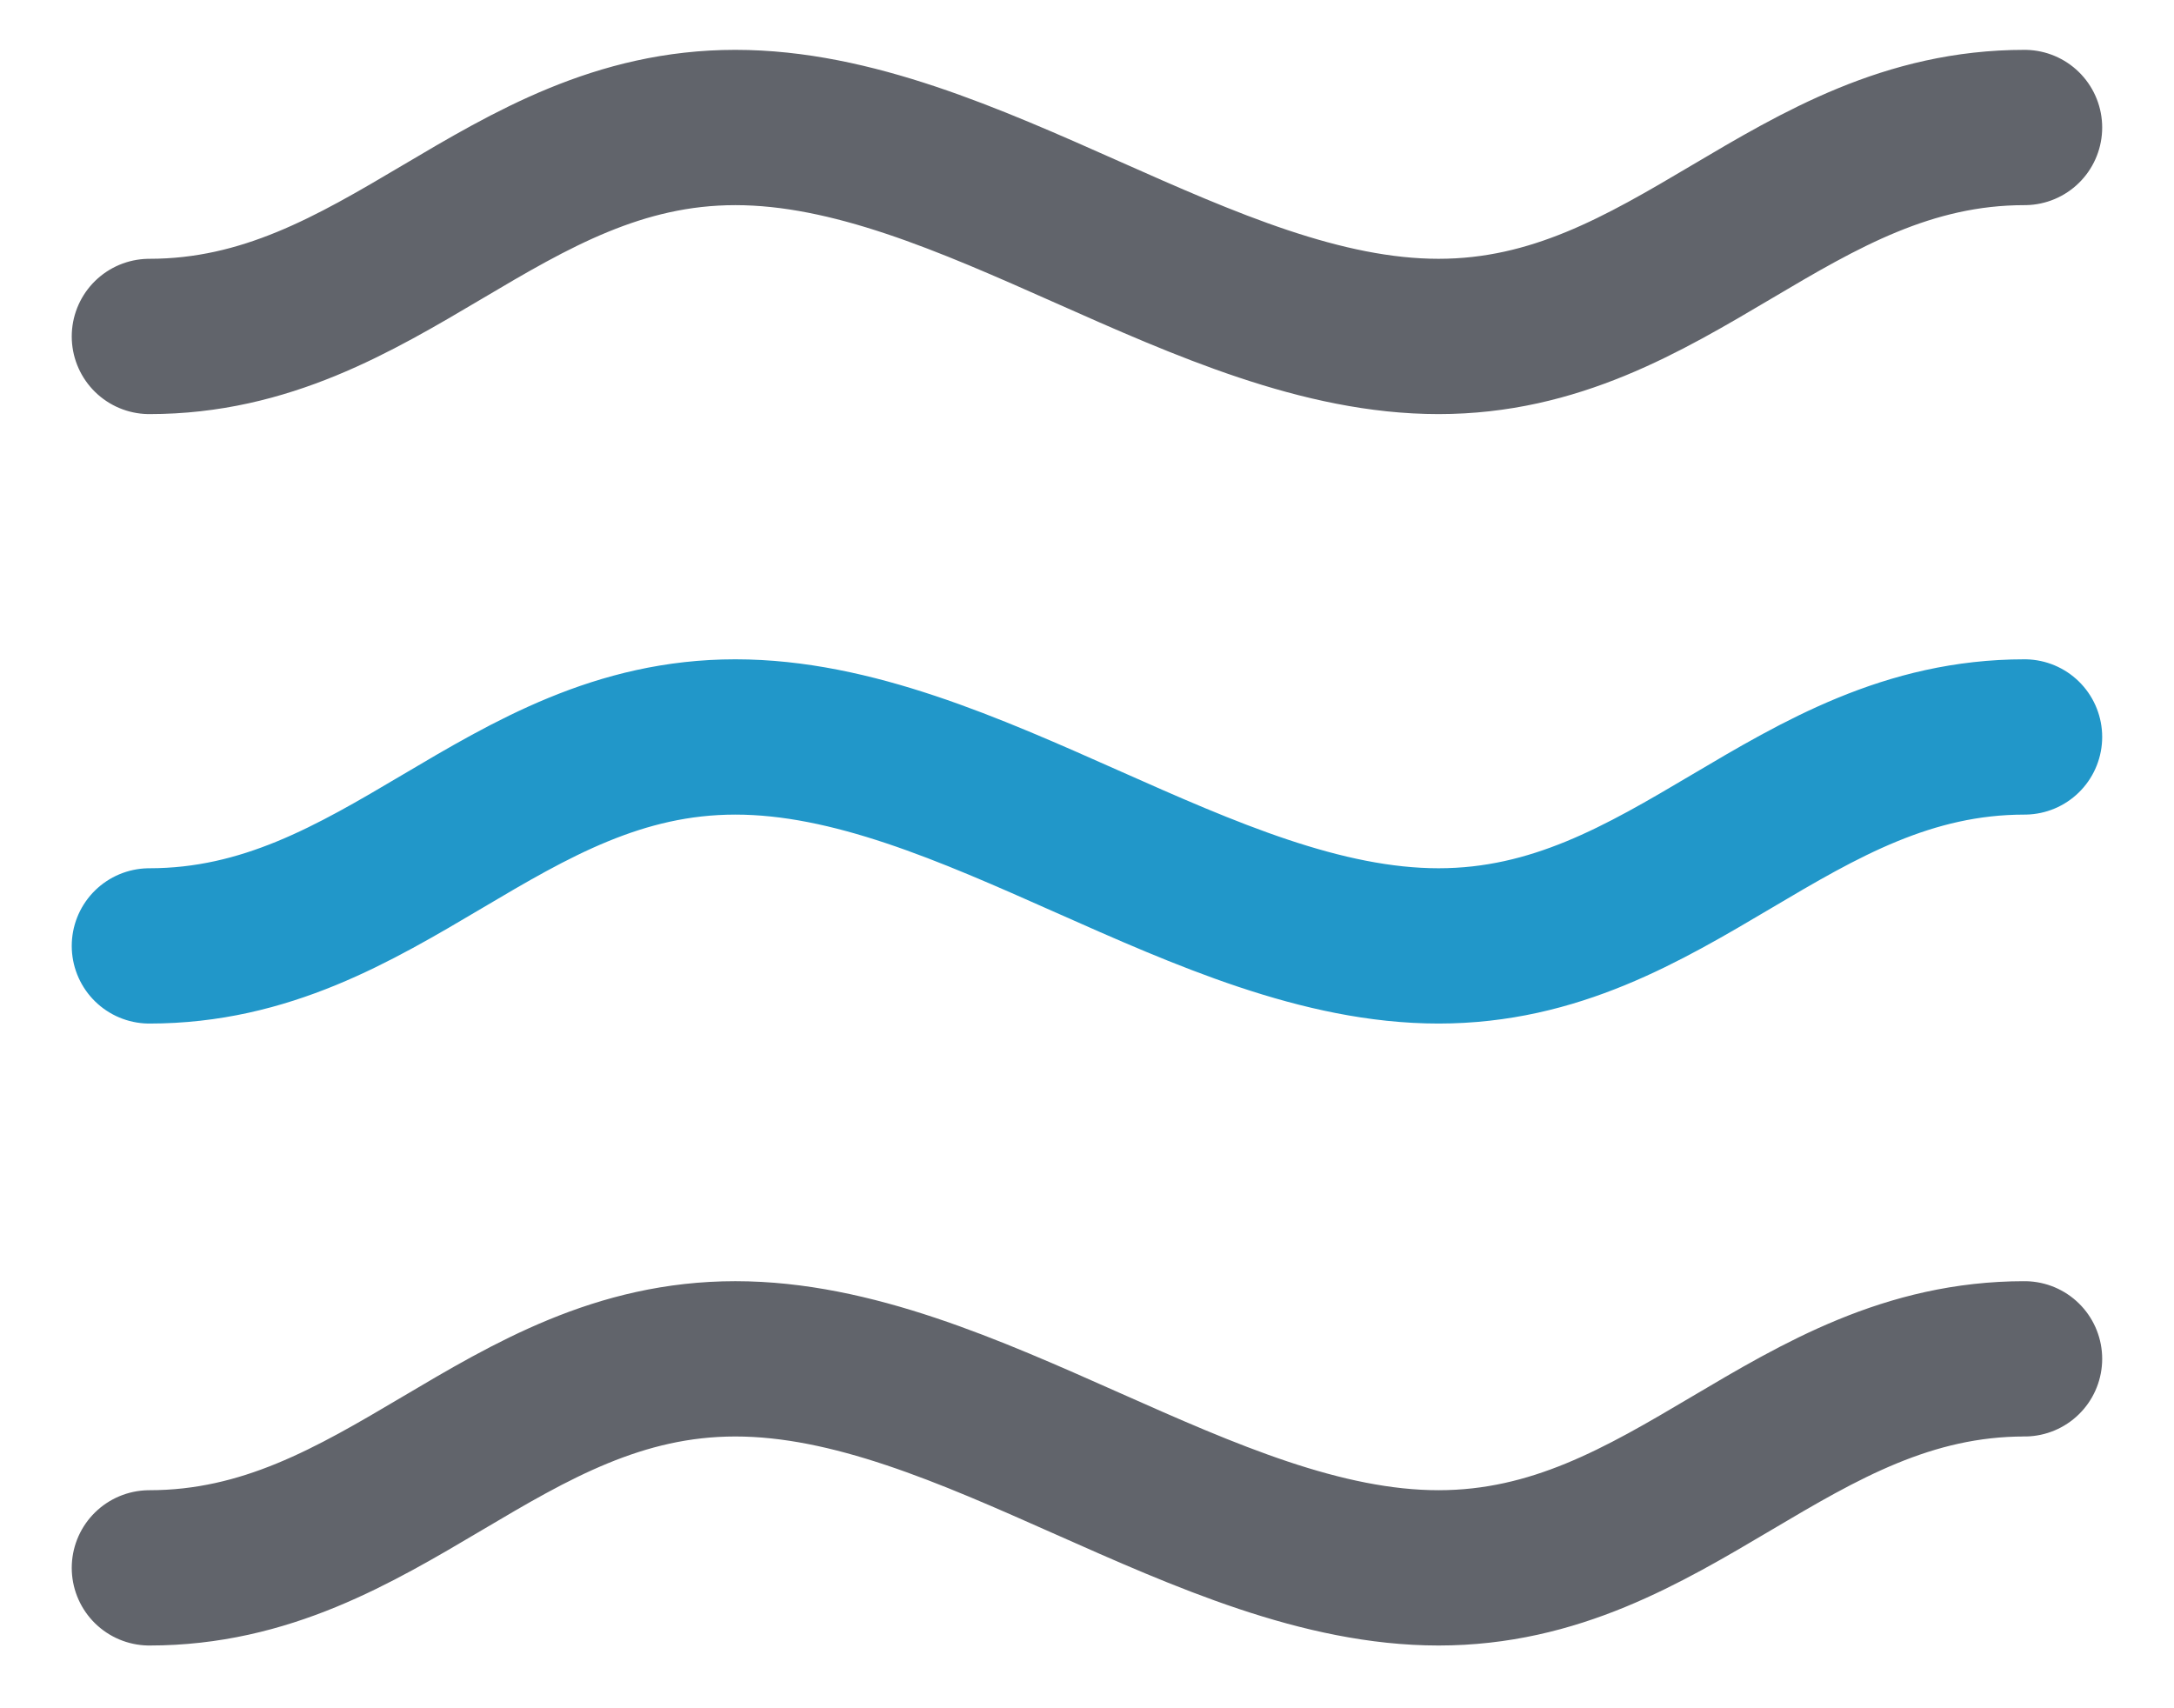
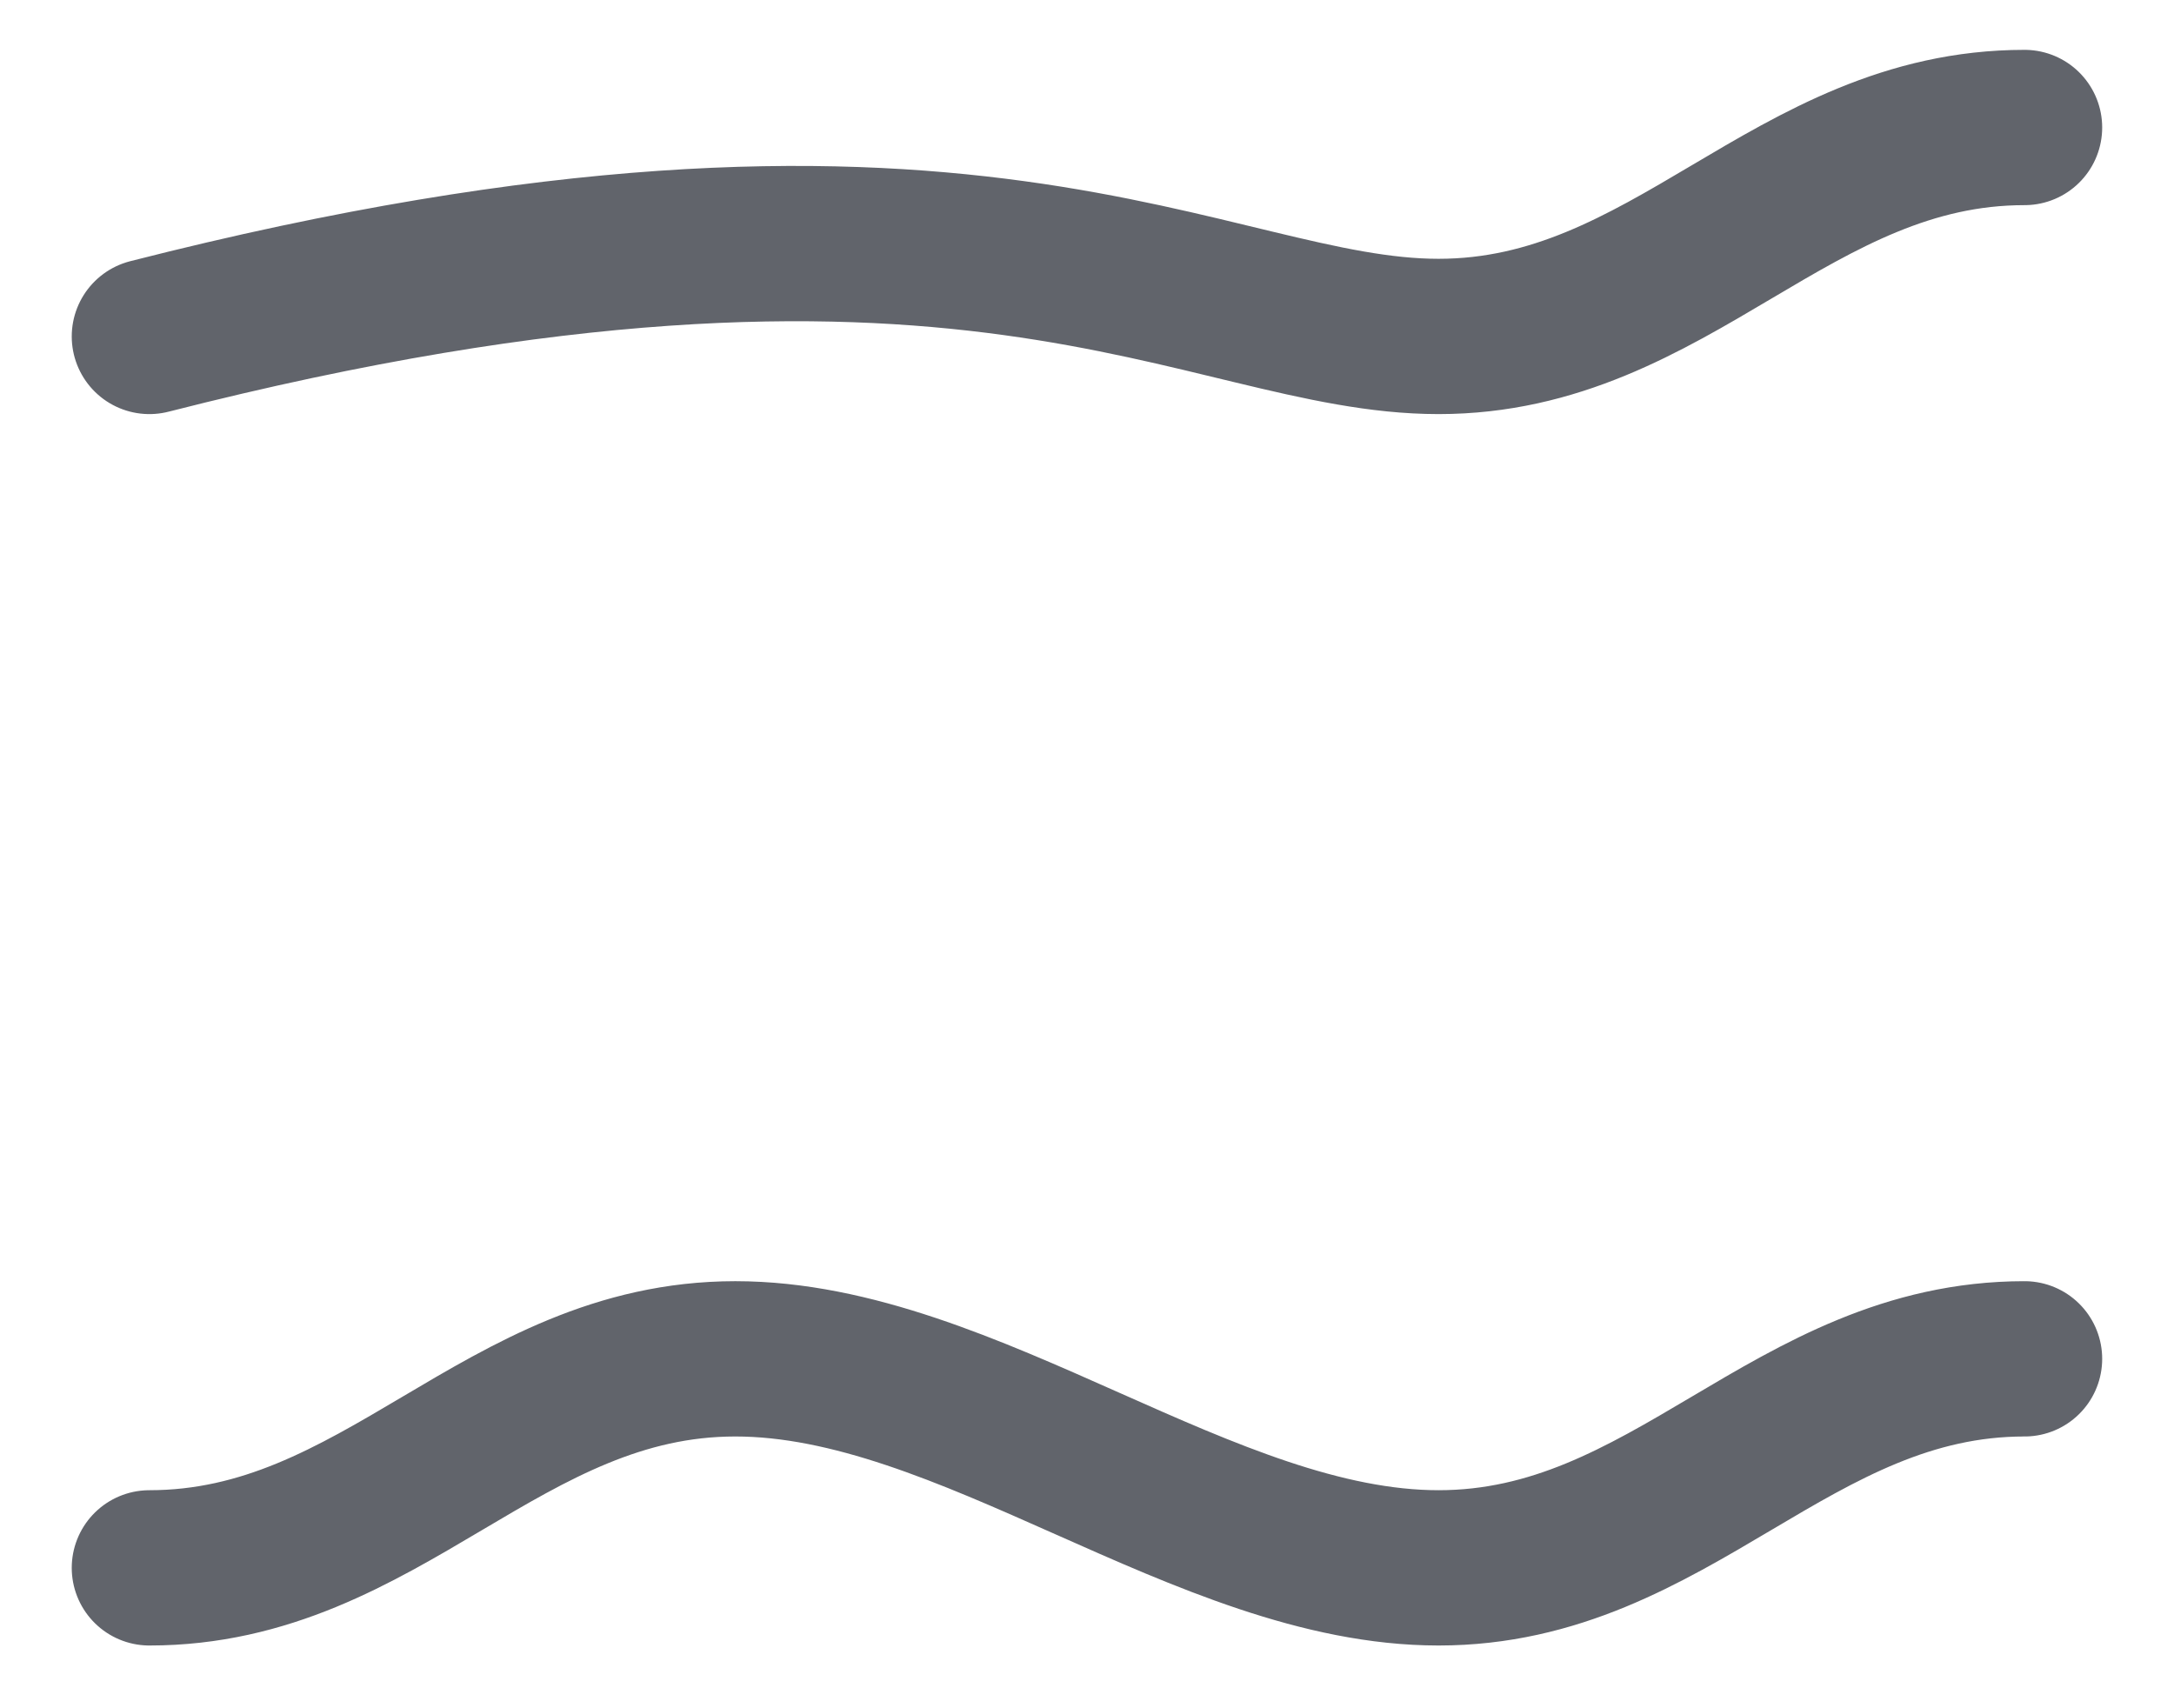
<svg xmlns="http://www.w3.org/2000/svg" width="28" height="22" viewBox="0 0 28 22" fill="none">
-   <path d="M1.924 4.333C4.924 4.333 6.471 1.642 9.471 1.642C12.472 1.642 15.528 4.333 18.528 4.333C21.528 4.333 23.075 1.642 26.075 1.642" stroke="#61646B" stroke-width="2" stroke-linecap="round" stroke-linejoin="round" />
-   <path d="M1.924 12.182C4.924 12.182 6.471 9.491 9.471 9.491C12.472 9.491 15.528 12.182 18.528 12.182C21.528 12.182 23.075 9.491 26.075 9.491" stroke="#2197C9" stroke-width="2" stroke-linecap="round" stroke-linejoin="round" />
+   <path d="M1.924 4.333C12.472 1.642 15.528 4.333 18.528 4.333C21.528 4.333 23.075 1.642 26.075 1.642" stroke="#61646B" stroke-width="2" stroke-linecap="round" stroke-linejoin="round" />
  <path d="M1.924 20.192C4.924 20.192 6.471 17.5 9.471 17.5C12.472 17.5 15.528 20.192 18.528 20.192C21.528 20.192 23.075 17.5 26.075 17.5" stroke="#61646B" stroke-width="2" stroke-linecap="round" stroke-linejoin="round" />
</svg>